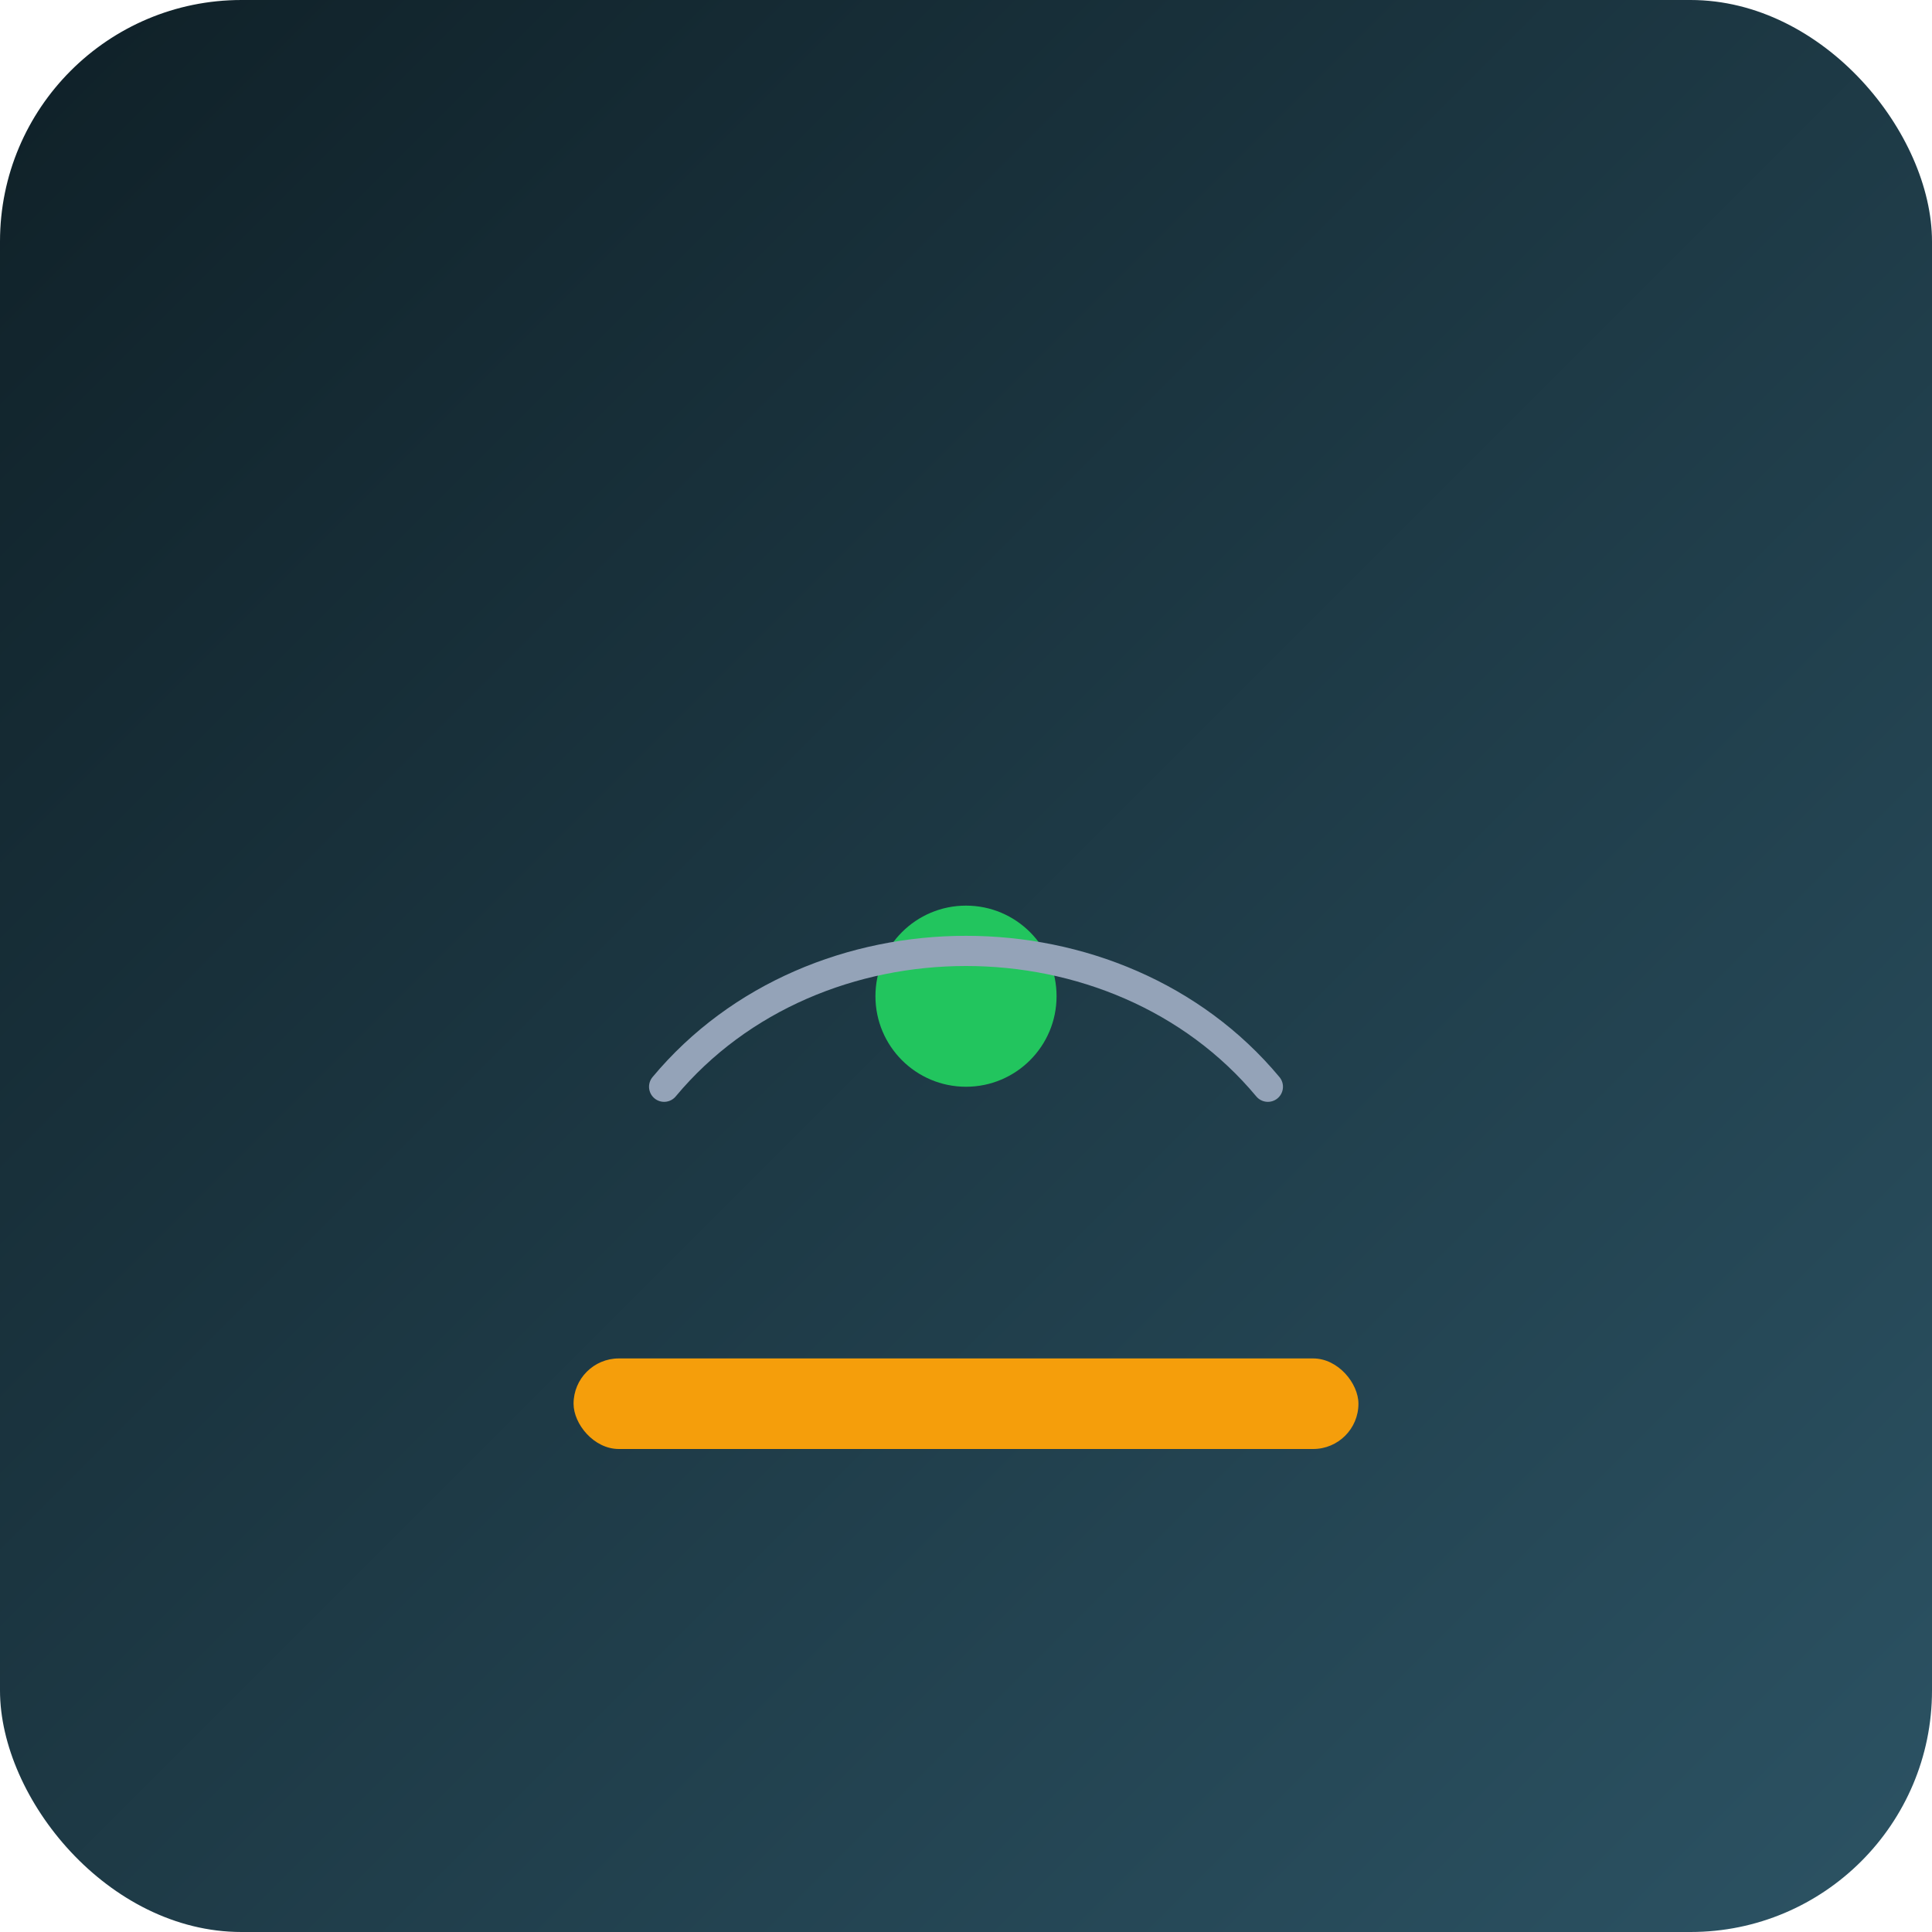
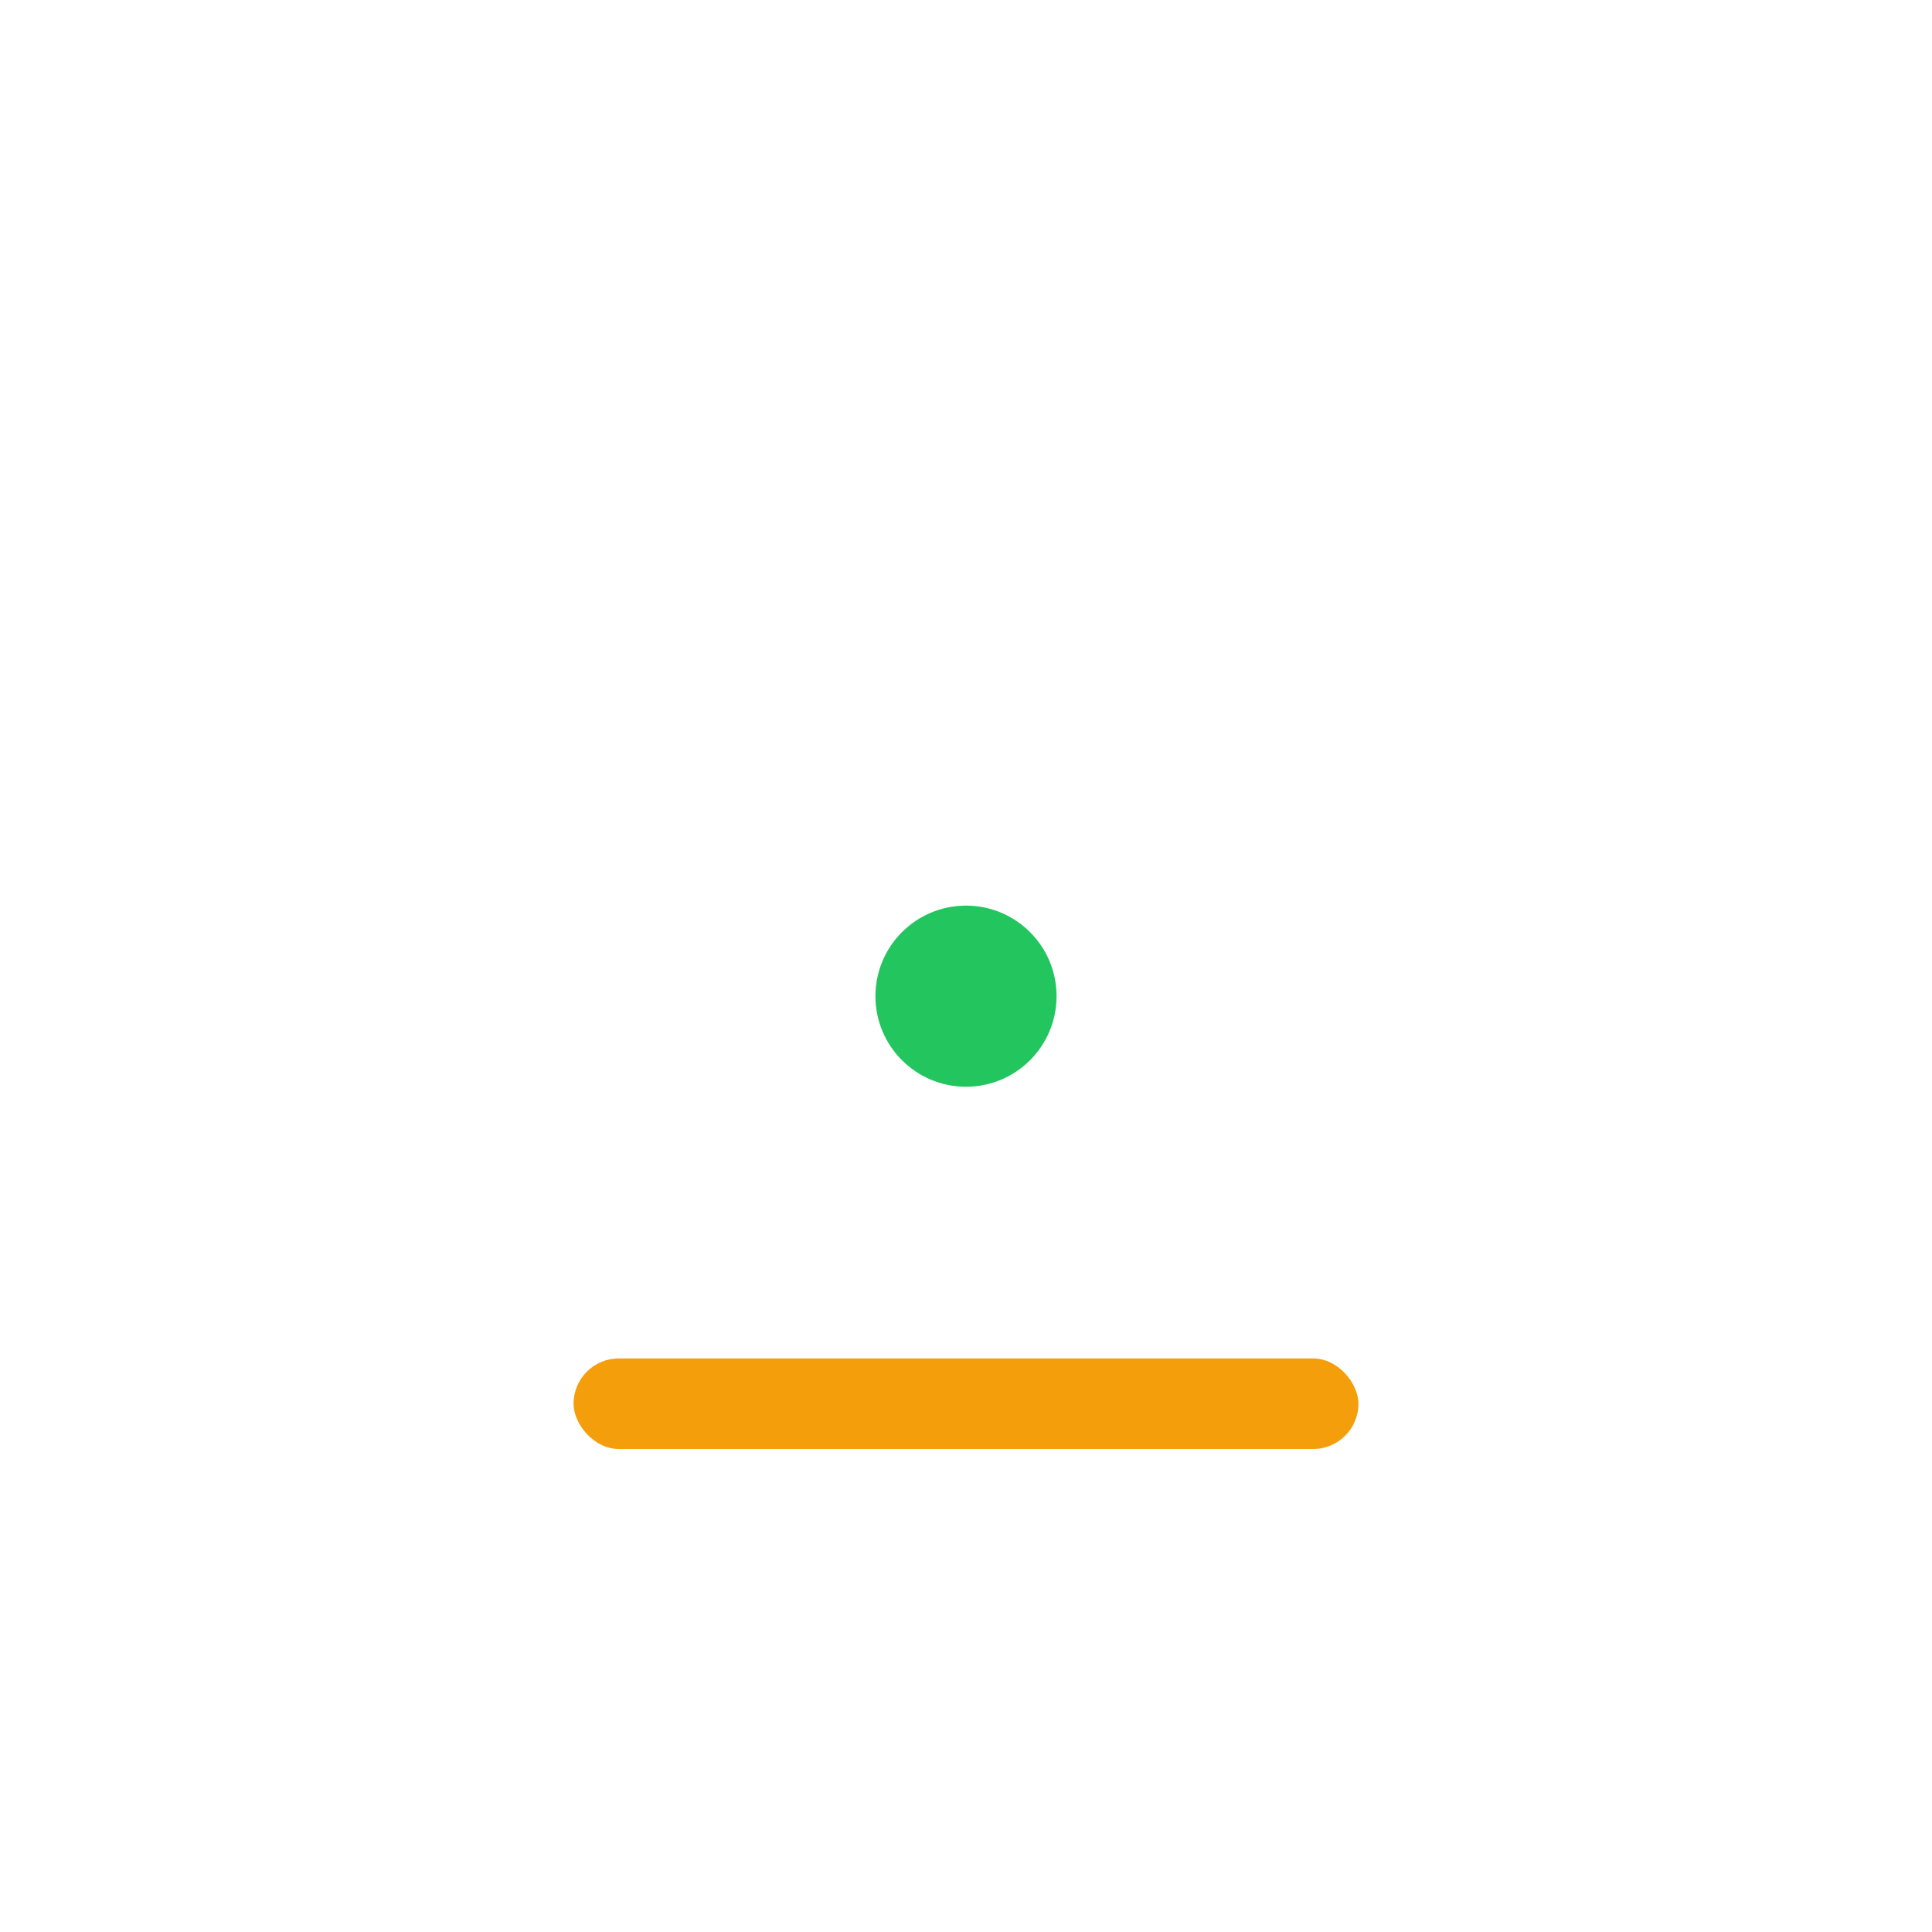
<svg xmlns="http://www.w3.org/2000/svg" width="256" height="256" viewBox="0 0 256 256">
  <defs>
    <linearGradient id="g" x1="0" y1="0" x2="1" y2="1">
      <stop offset="0" stop-color="#0f2027" />
      <stop offset="1" stop-color="#2c5364" />
    </linearGradient>
    <filter id="shadow" x="-50%" y="-50%" width="200%" height="200%">
      <feDropShadow dx="0" dy="6" stdDeviation="8" flood-color="#000" flood-opacity="0.4" />
    </filter>
  </defs>
-   <rect x="0" y="0" width="256" height="256" rx="32" fill="url(#g)" />
  <rect x="76" y="180" width="104" height="12" rx="6" fill="#f59e0b" filter="url(#shadow)" />
  <circle cx="128" cy="132" r="12" fill="#22c55e" filter="url(#shadow)" />
-   <path d="M88 144 C108 120 148 120 168 144" stroke="#94a3b8" stroke-width="4" stroke-linecap="round" fill="none" />
</svg>